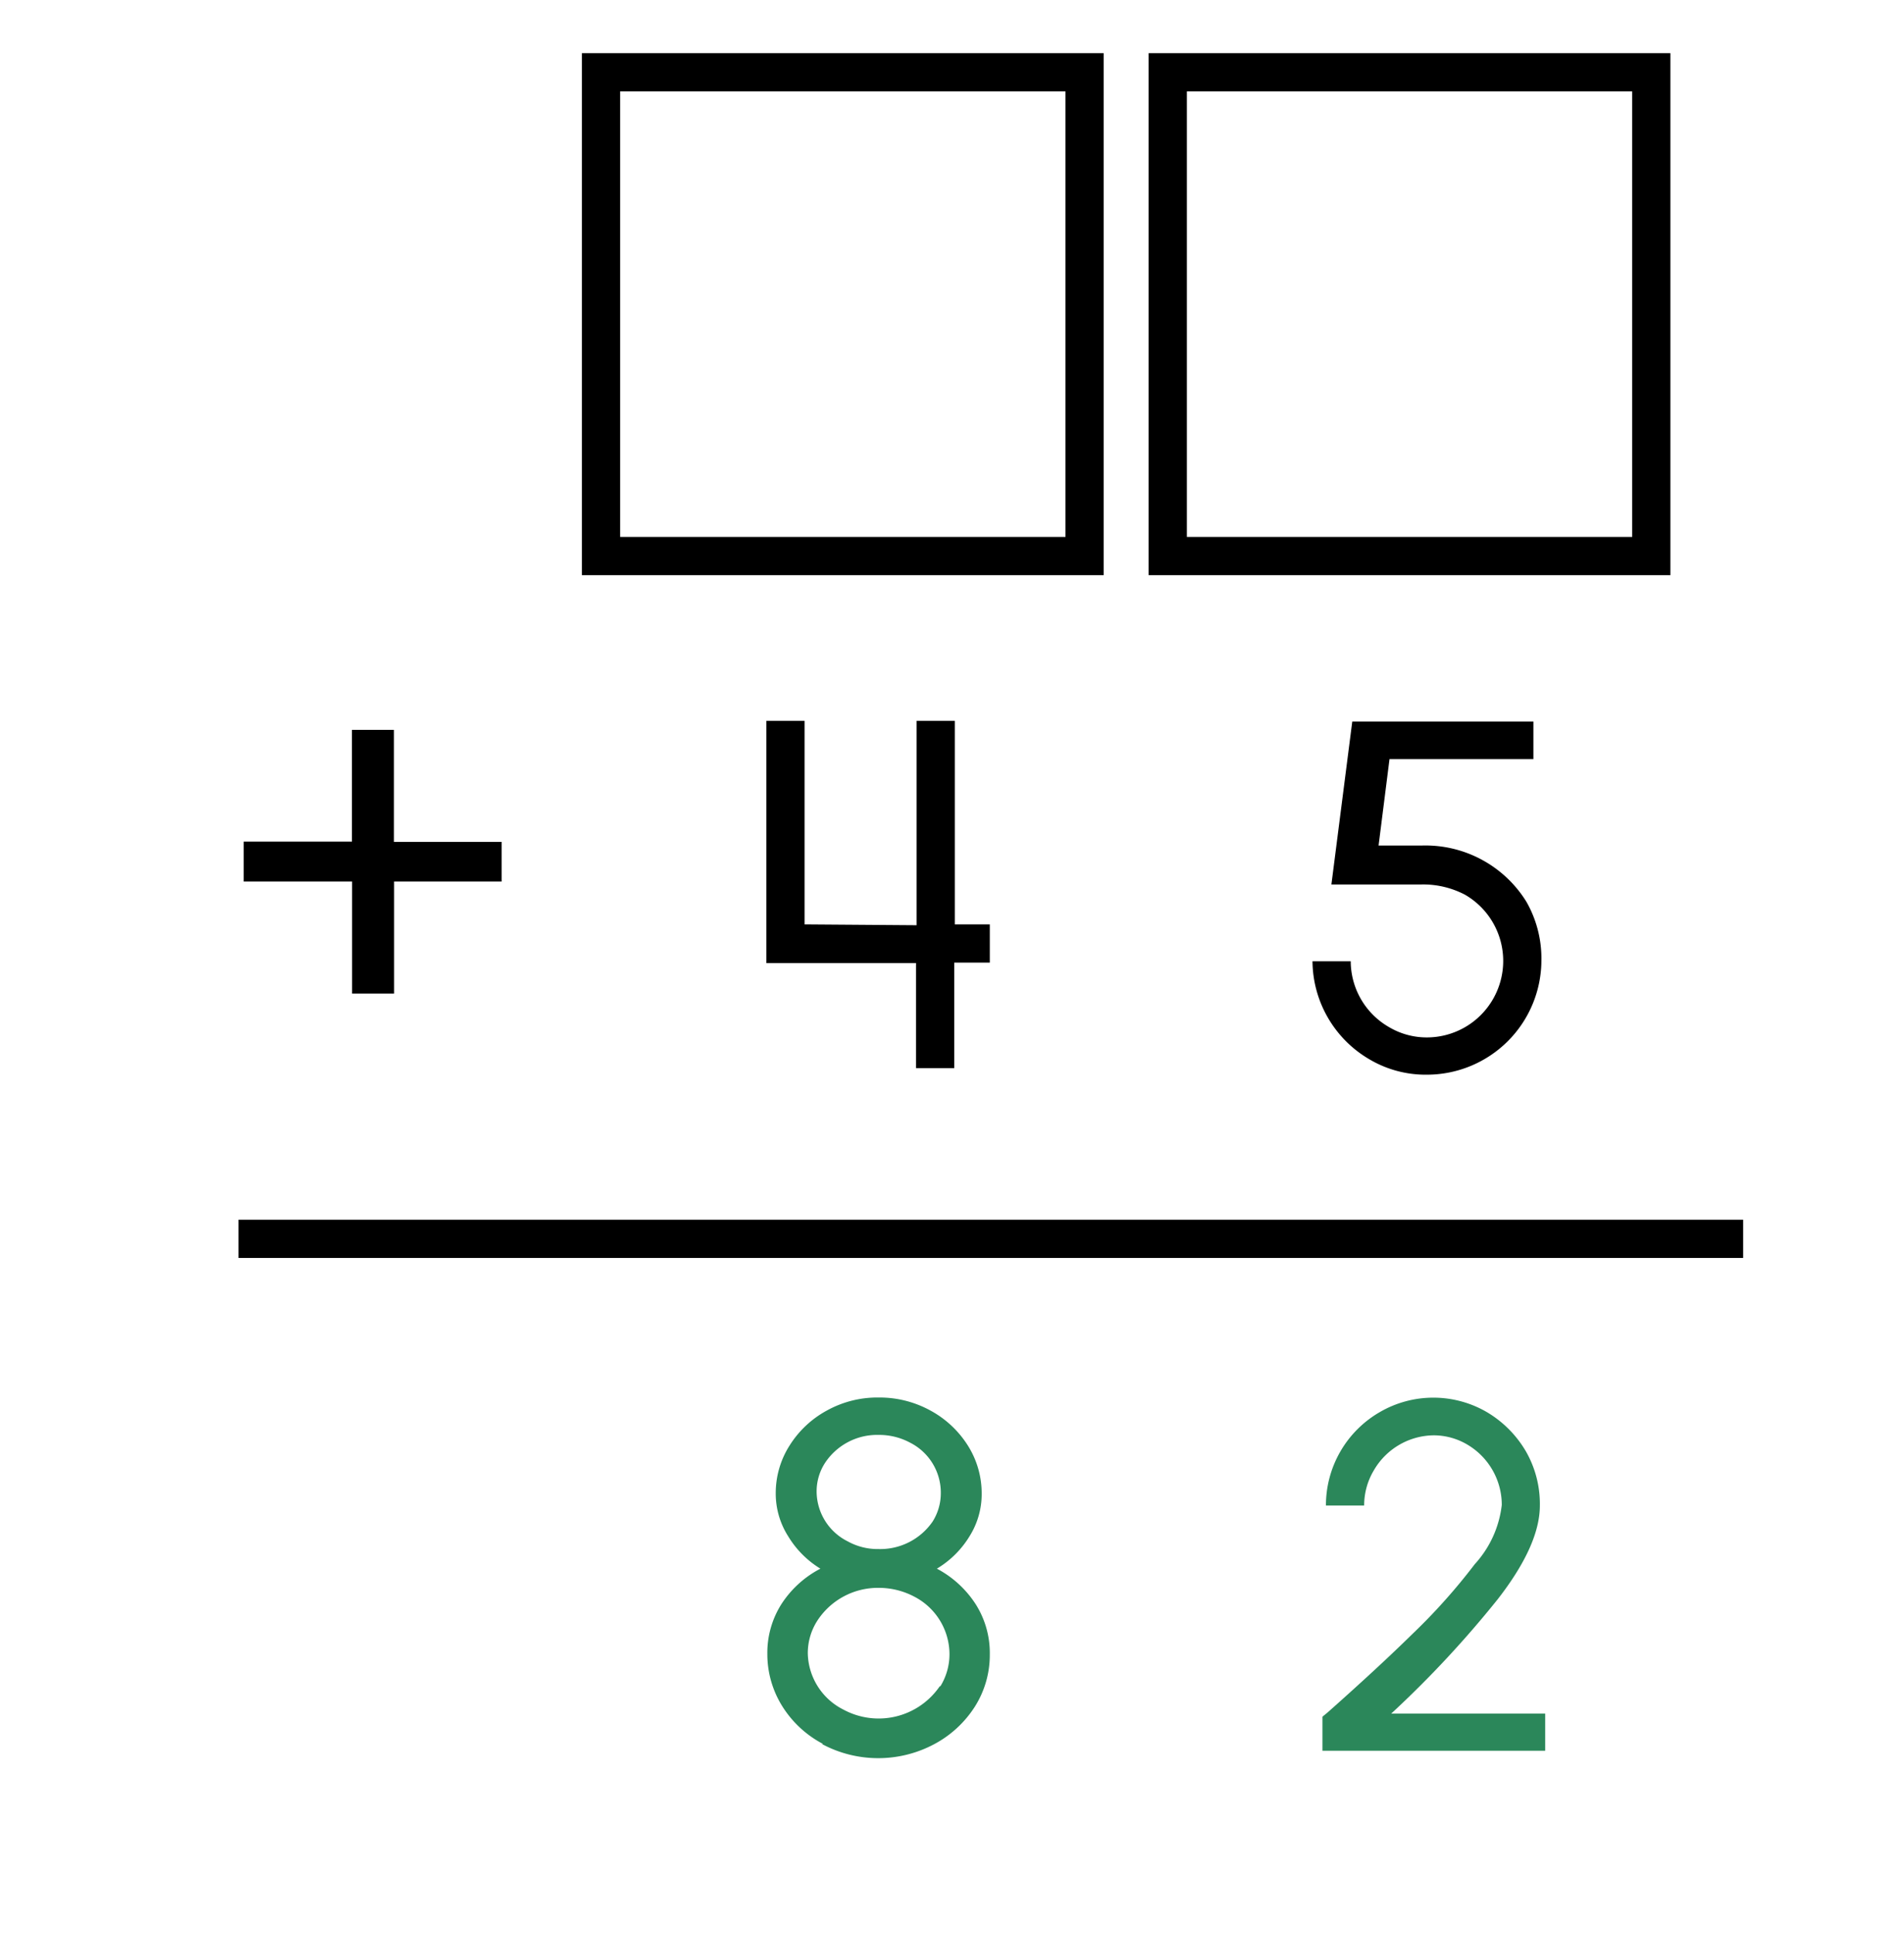
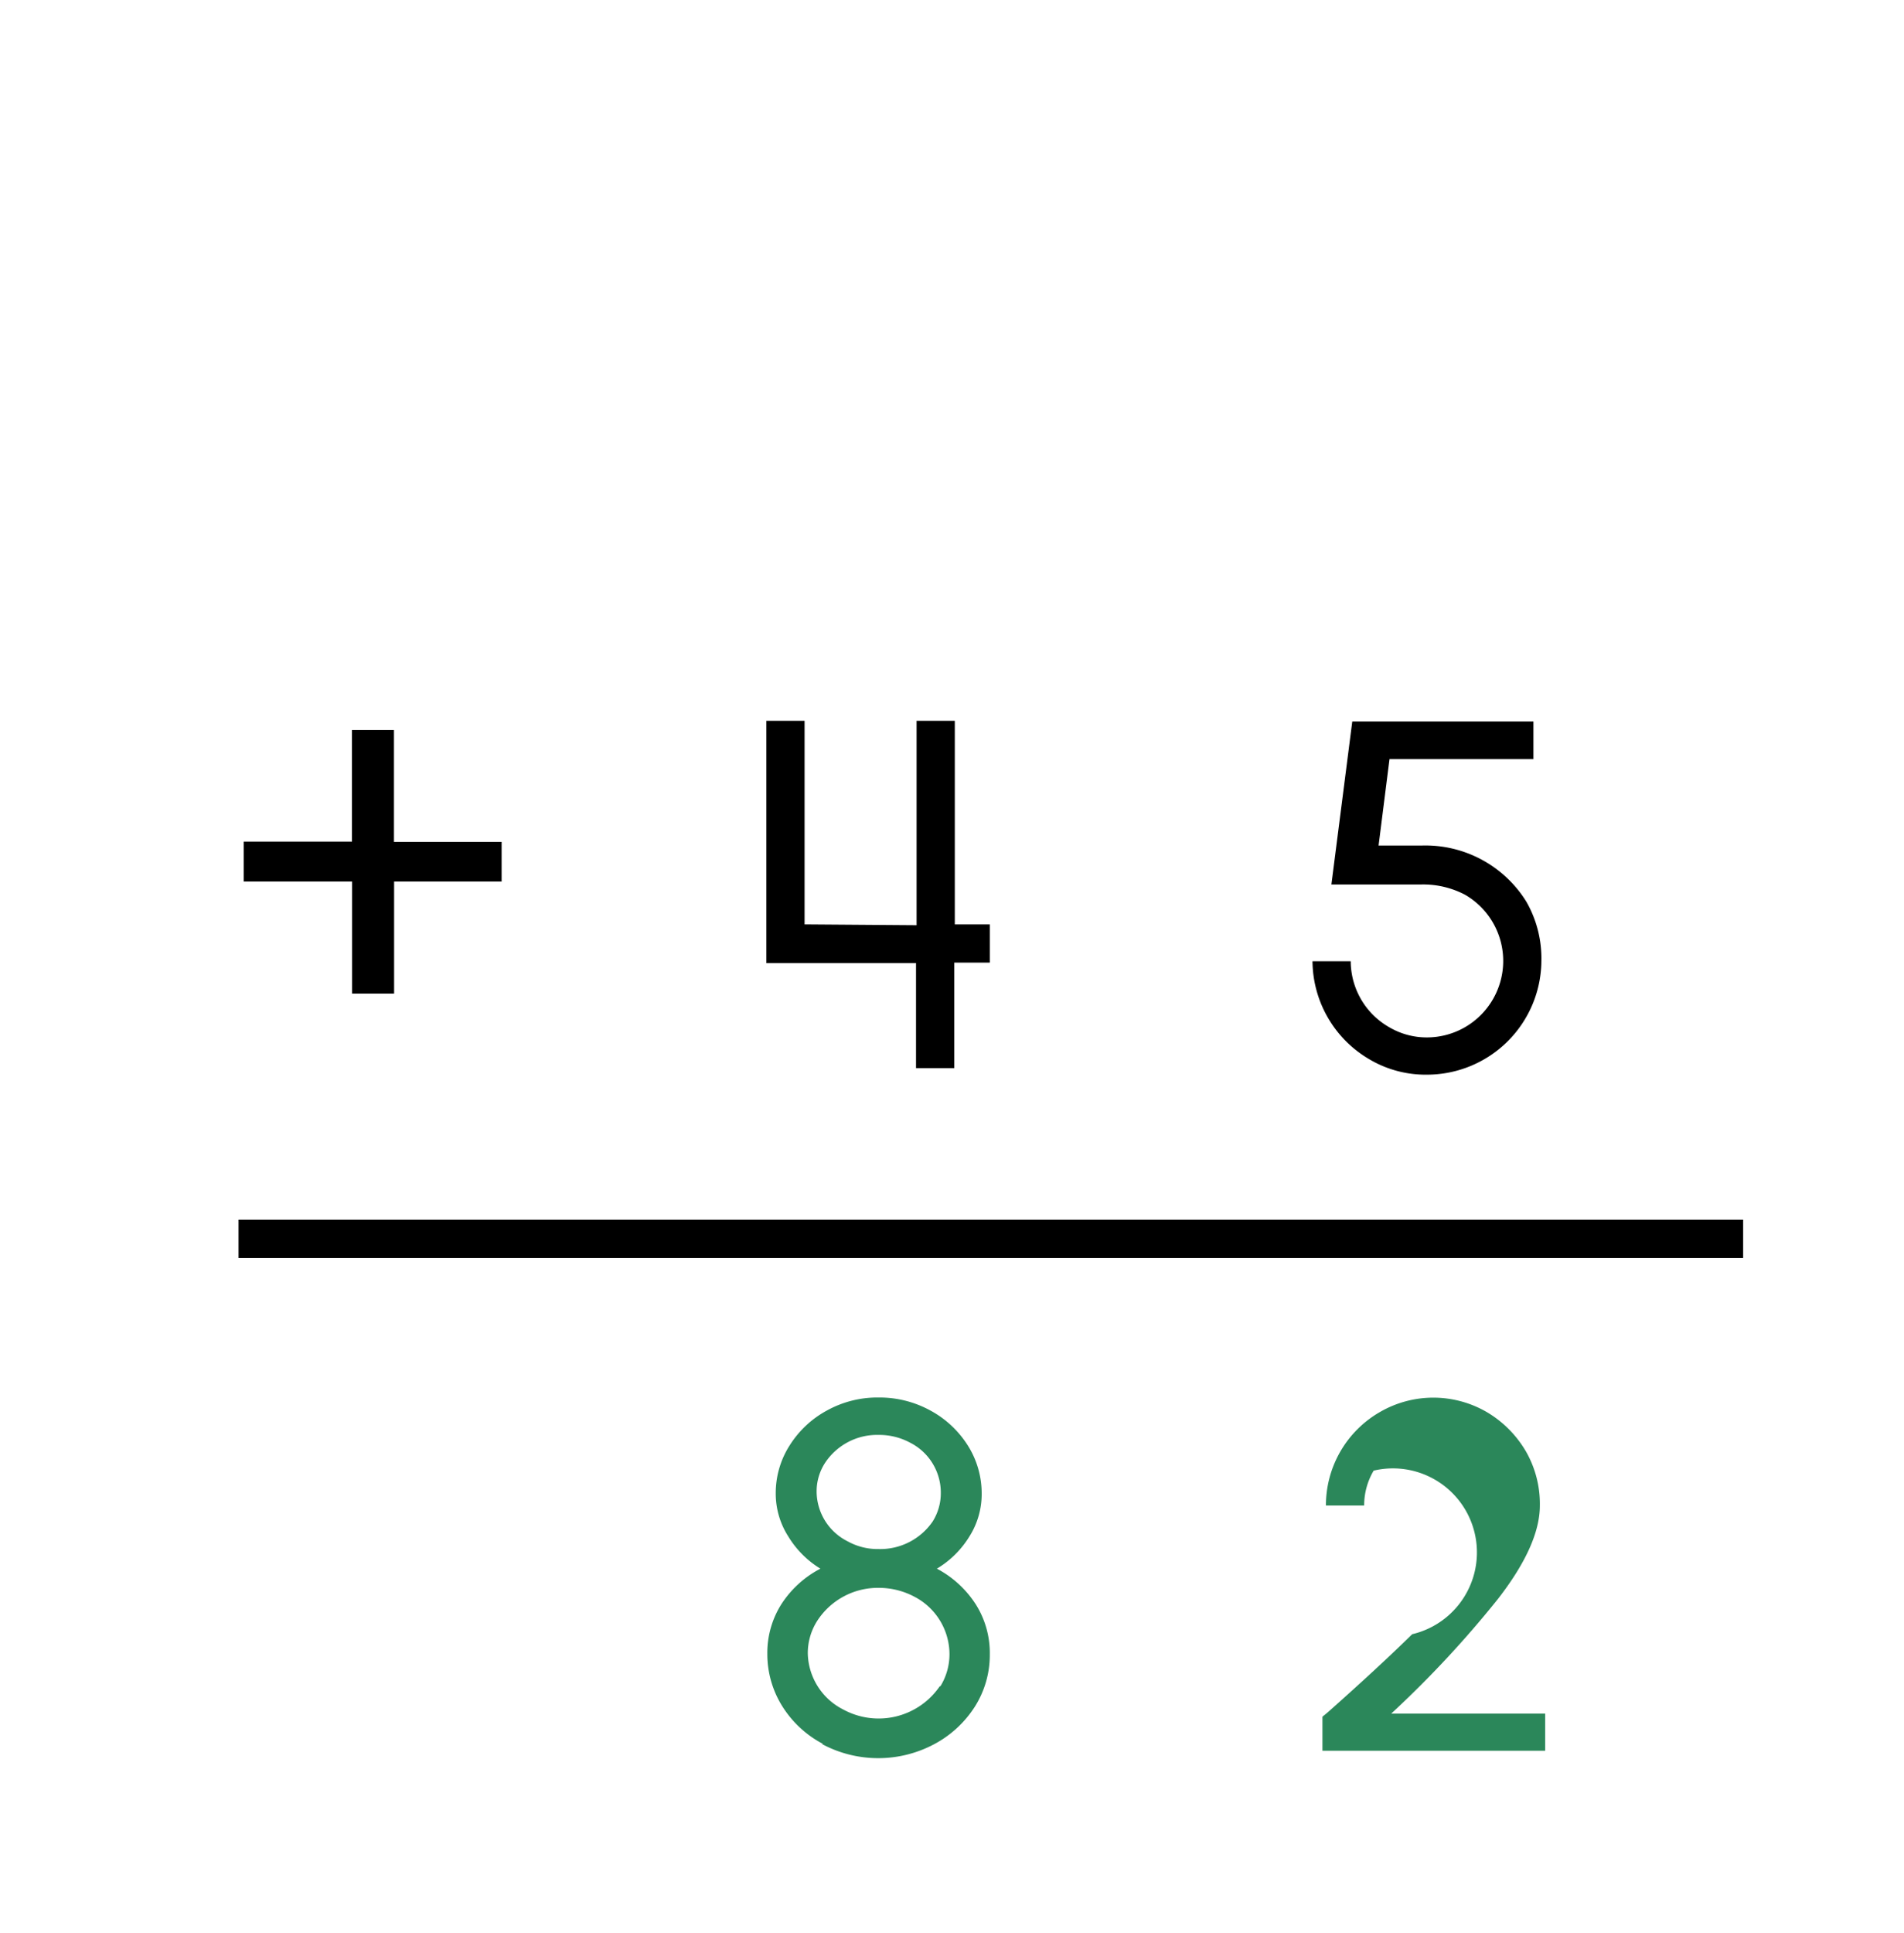
<svg xmlns="http://www.w3.org/2000/svg" width="136" height="138" viewBox="0 0 136 138">
  <title>manu3_08.10</title>
  <path d="M57.47,51.47V66l8,.06V51.47h2.73V66H70.7v2.73H68.16v7.53H65.43V68.76H54.74V51.47Z" />
  <line x1="17.04" y1="88.45" x2="124.51" y2="88.45" fill="none" stroke="#000" stroke-miterlimit="10" stroke-width="2.73" />
  <path d="M25.14,52.11h3v8h7.69v2.83H28.15v8h-3v-8H17.41V60.09h7.73Z" />
-   <path d="M94.87,122.23c2.33-2.07,4.33-3.91,6-5.55a42.7,42.7,0,0,0,4.47-5,7.53,7.53,0,0,0,1.93-4.23,5,5,0,0,0-2.43-4.29,4.72,4.72,0,0,0-2.46-.68A5,5,0,0,0,98.12,105a4.86,4.86,0,0,0-.68,2.49H94.71a7.68,7.68,0,0,1,3.85-6.67,7.6,7.6,0,0,1,7.64,0,7.88,7.88,0,0,1,2.79,2.8,7.54,7.54,0,0,1,1,3.87q0,2.82-3,6.68a74.9,74.9,0,0,1-7.62,8.18h11V125H94.46v-2.43Z" fill="#2b875a" />
+   <path d="M94.87,122.23c2.33-2.07,4.33-3.91,6-5.55A5,5,0,0,0,98.12,105a4.86,4.86,0,0,0-.68,2.49H94.71a7.68,7.68,0,0,1,3.85-6.67,7.6,7.6,0,0,1,7.64,0,7.88,7.88,0,0,1,2.79,2.8,7.54,7.54,0,0,1,1,3.87q0,2.82-3,6.68a74.9,74.9,0,0,1-7.62,8.18h11V125H94.46v-2.43Z" fill="#2b875a" />
  <path d="M58.76,124.5a7.57,7.57,0,0,1-2.89-2.69,7,7,0,0,1-1.06-3.72,6.49,6.49,0,0,1,1-3.55A7.36,7.36,0,0,1,58.6,112a6.87,6.87,0,0,1-2.3-2.31,5.67,5.67,0,0,1-.89-3.08,6.32,6.32,0,0,1,1-3.42,7.19,7.19,0,0,1,2.67-2.49,7.44,7.44,0,0,1,3.67-.92,7.54,7.54,0,0,1,3.69.92,7.22,7.22,0,0,1,2.68,2.49,6.39,6.39,0,0,1,1,3.42,5.65,5.65,0,0,1-.87,3.08A6.84,6.84,0,0,1,66.92,112a7.42,7.42,0,0,1,2.78,2.55,6.51,6.51,0,0,1,1,3.57,6.9,6.9,0,0,1-1.06,3.72,7.77,7.77,0,0,1-2.91,2.69,8.5,8.5,0,0,1-8,0Zm8.39-4.07a4.37,4.37,0,0,0,.67-2.34A4.64,4.64,0,0,0,65.31,114a5.42,5.42,0,0,0-2.56-.63,5.16,5.16,0,0,0-4.36,2.33,4.28,4.28,0,0,0-.69,2.36,4.6,4.6,0,0,0,2.54,4,5.29,5.29,0,0,0,6.91-1.7Zm-.53-11.8a3.79,3.79,0,0,0,.58-2A4,4,0,0,0,65,103a4.67,4.67,0,0,0-2.24-.55,4.46,4.46,0,0,0-3.83,2,3.73,3.73,0,0,0-.6,2.06,4,4,0,0,0,2.22,3.54,4.42,4.42,0,0,0,2.21.55A4.54,4.54,0,0,0,66.62,108.63Z" fill="#2b875a" />
-   <rect x="42.93" y="5.16" width="34.54" height="34.54" fill="none" stroke="#000" stroke-miterlimit="10" stroke-width="2.73" />
-   <rect x="83.41" y="5.16" width="34.54" height="34.54" fill="none" stroke="#000" stroke-miterlimit="10" stroke-width="2.73" />
  <path d="M97.81,75.63a8.18,8.18,0,0,1-4.06-7h2.73a5.44,5.44,0,0,0,2.73,4.7,5.28,5.28,0,0,0,2.73.74,5.45,5.45,0,0,0,4.7-2.73,5.46,5.46,0,0,0-2-7.46,6.44,6.44,0,0,0-3.11-.73H95.1l1.49-11.63h12.94V54.2H99.25l-.78,6.17,3.08,0a8.48,8.48,0,0,1,7.47,4,8.15,8.15,0,0,1,1.08,4.19,8.18,8.18,0,0,1-8.16,8.17A7.88,7.88,0,0,1,97.81,75.63Z" />
</svg>